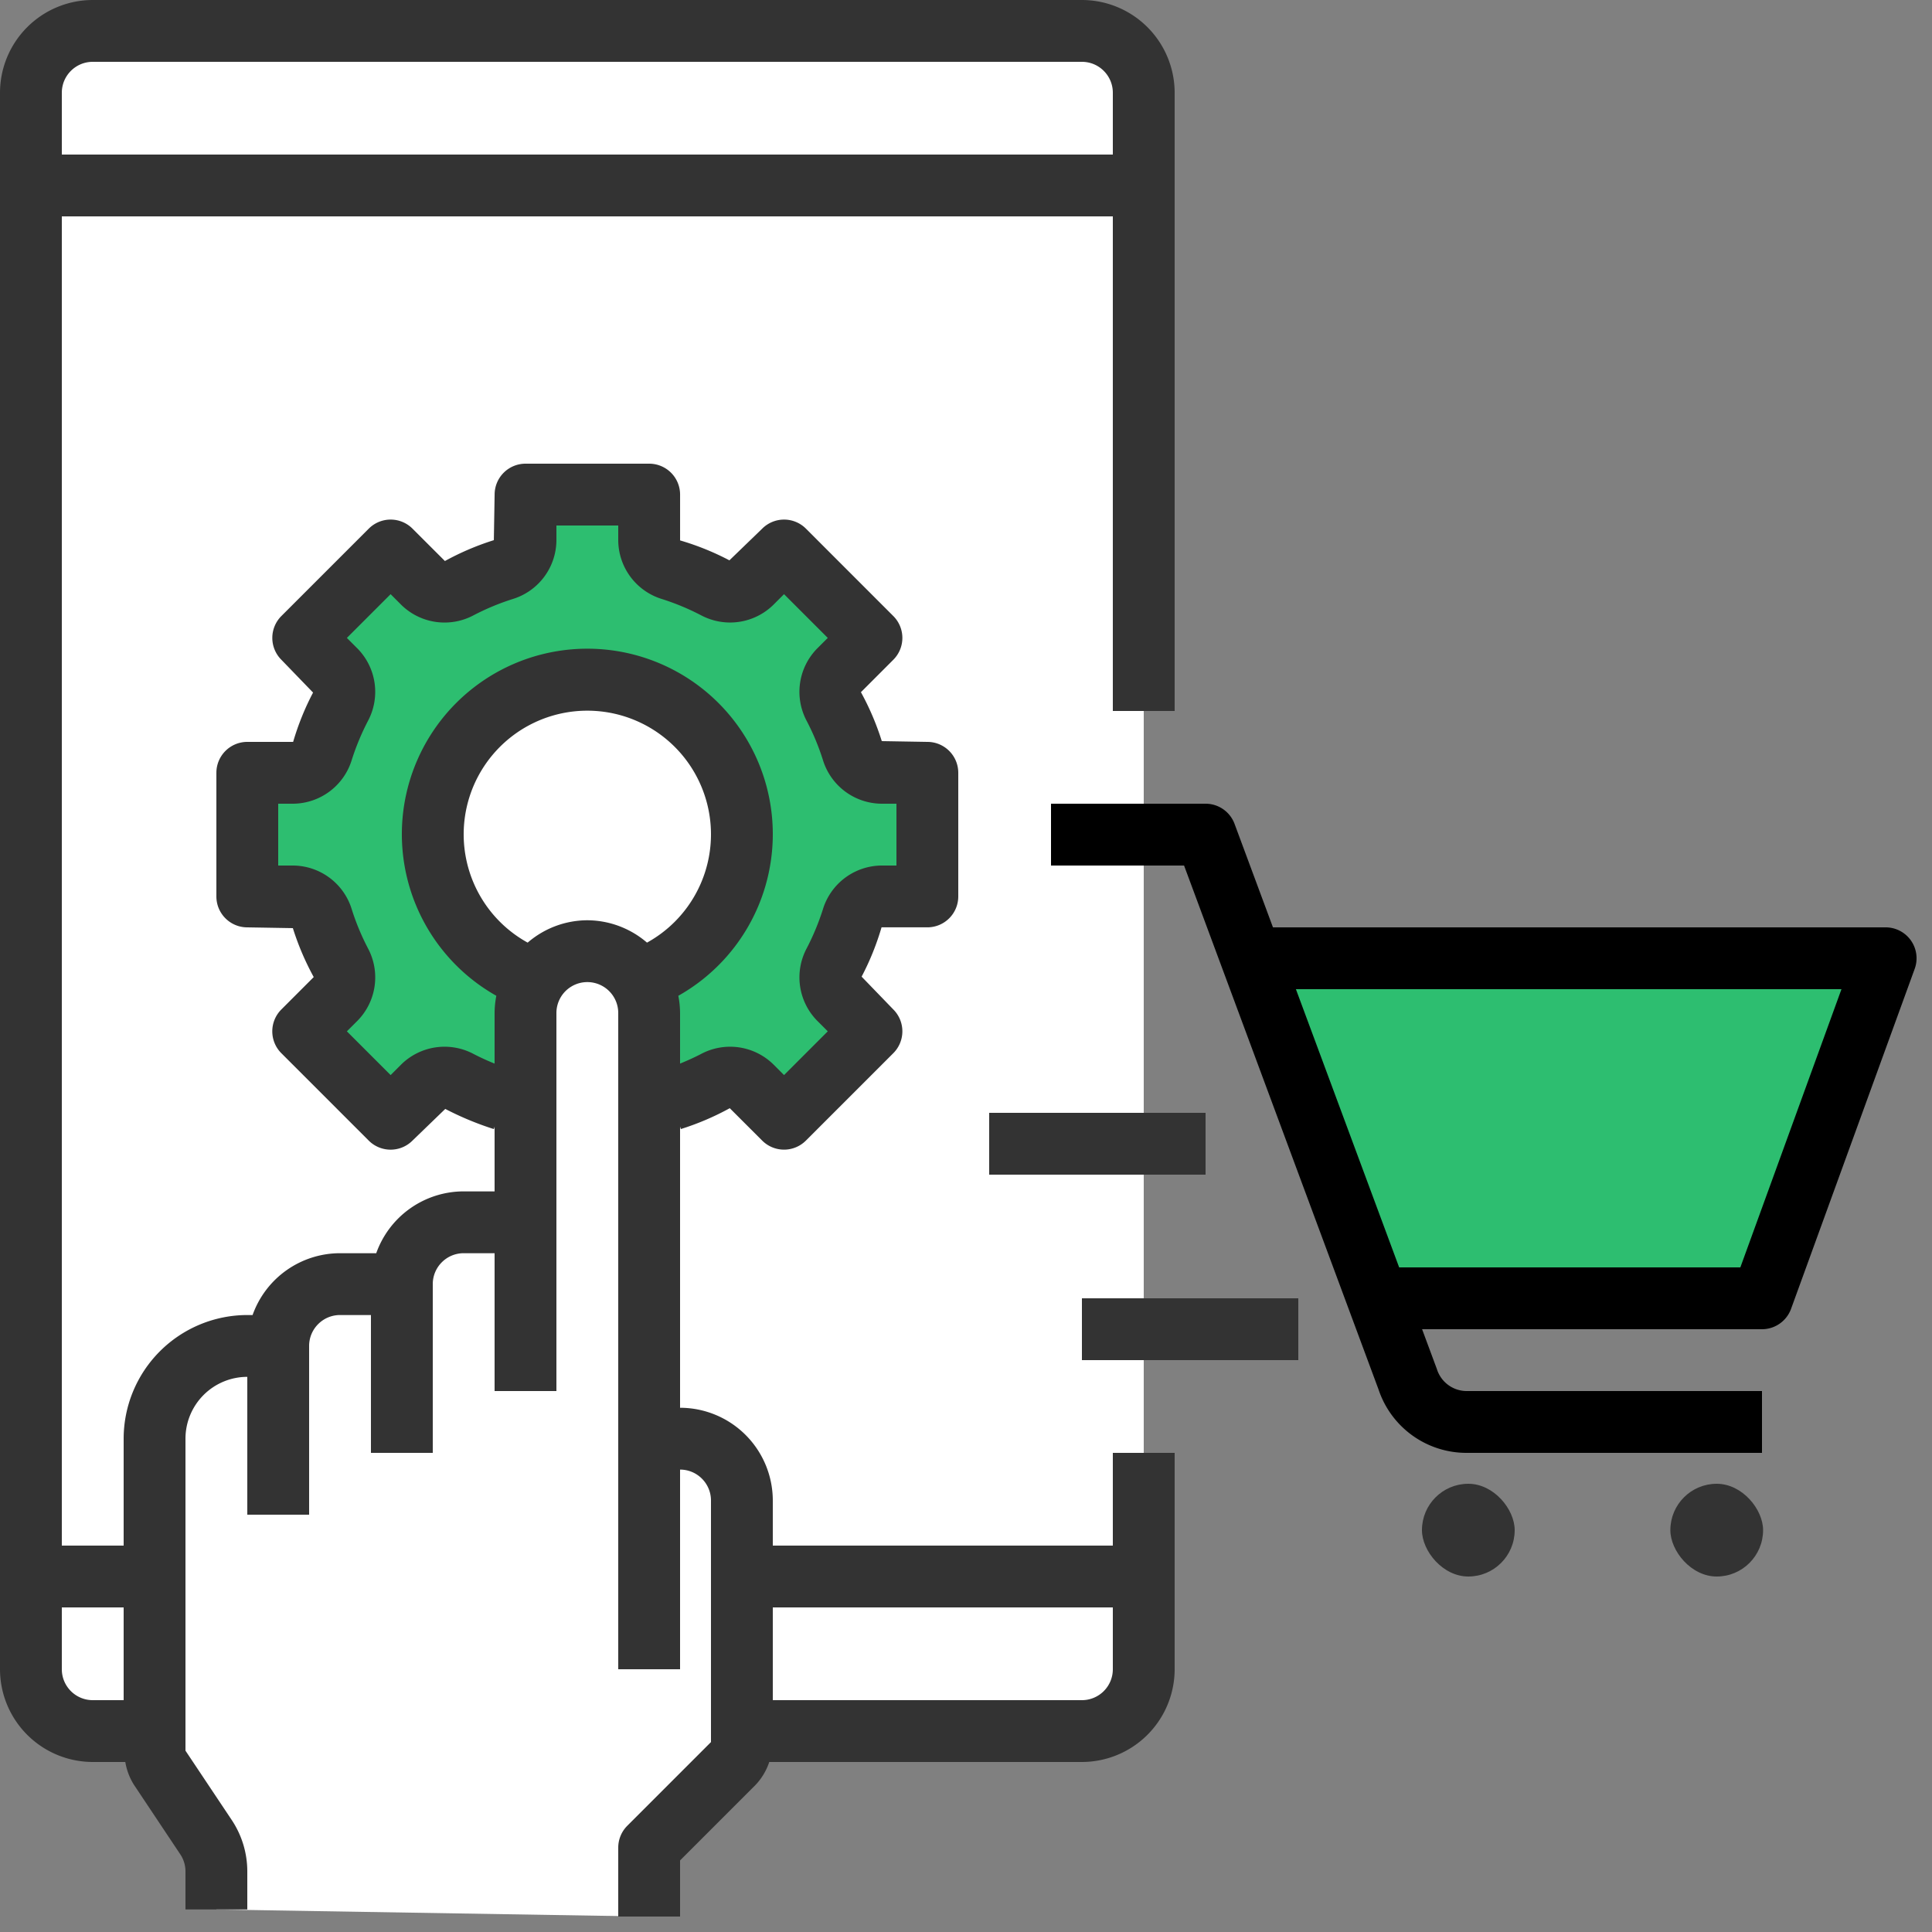
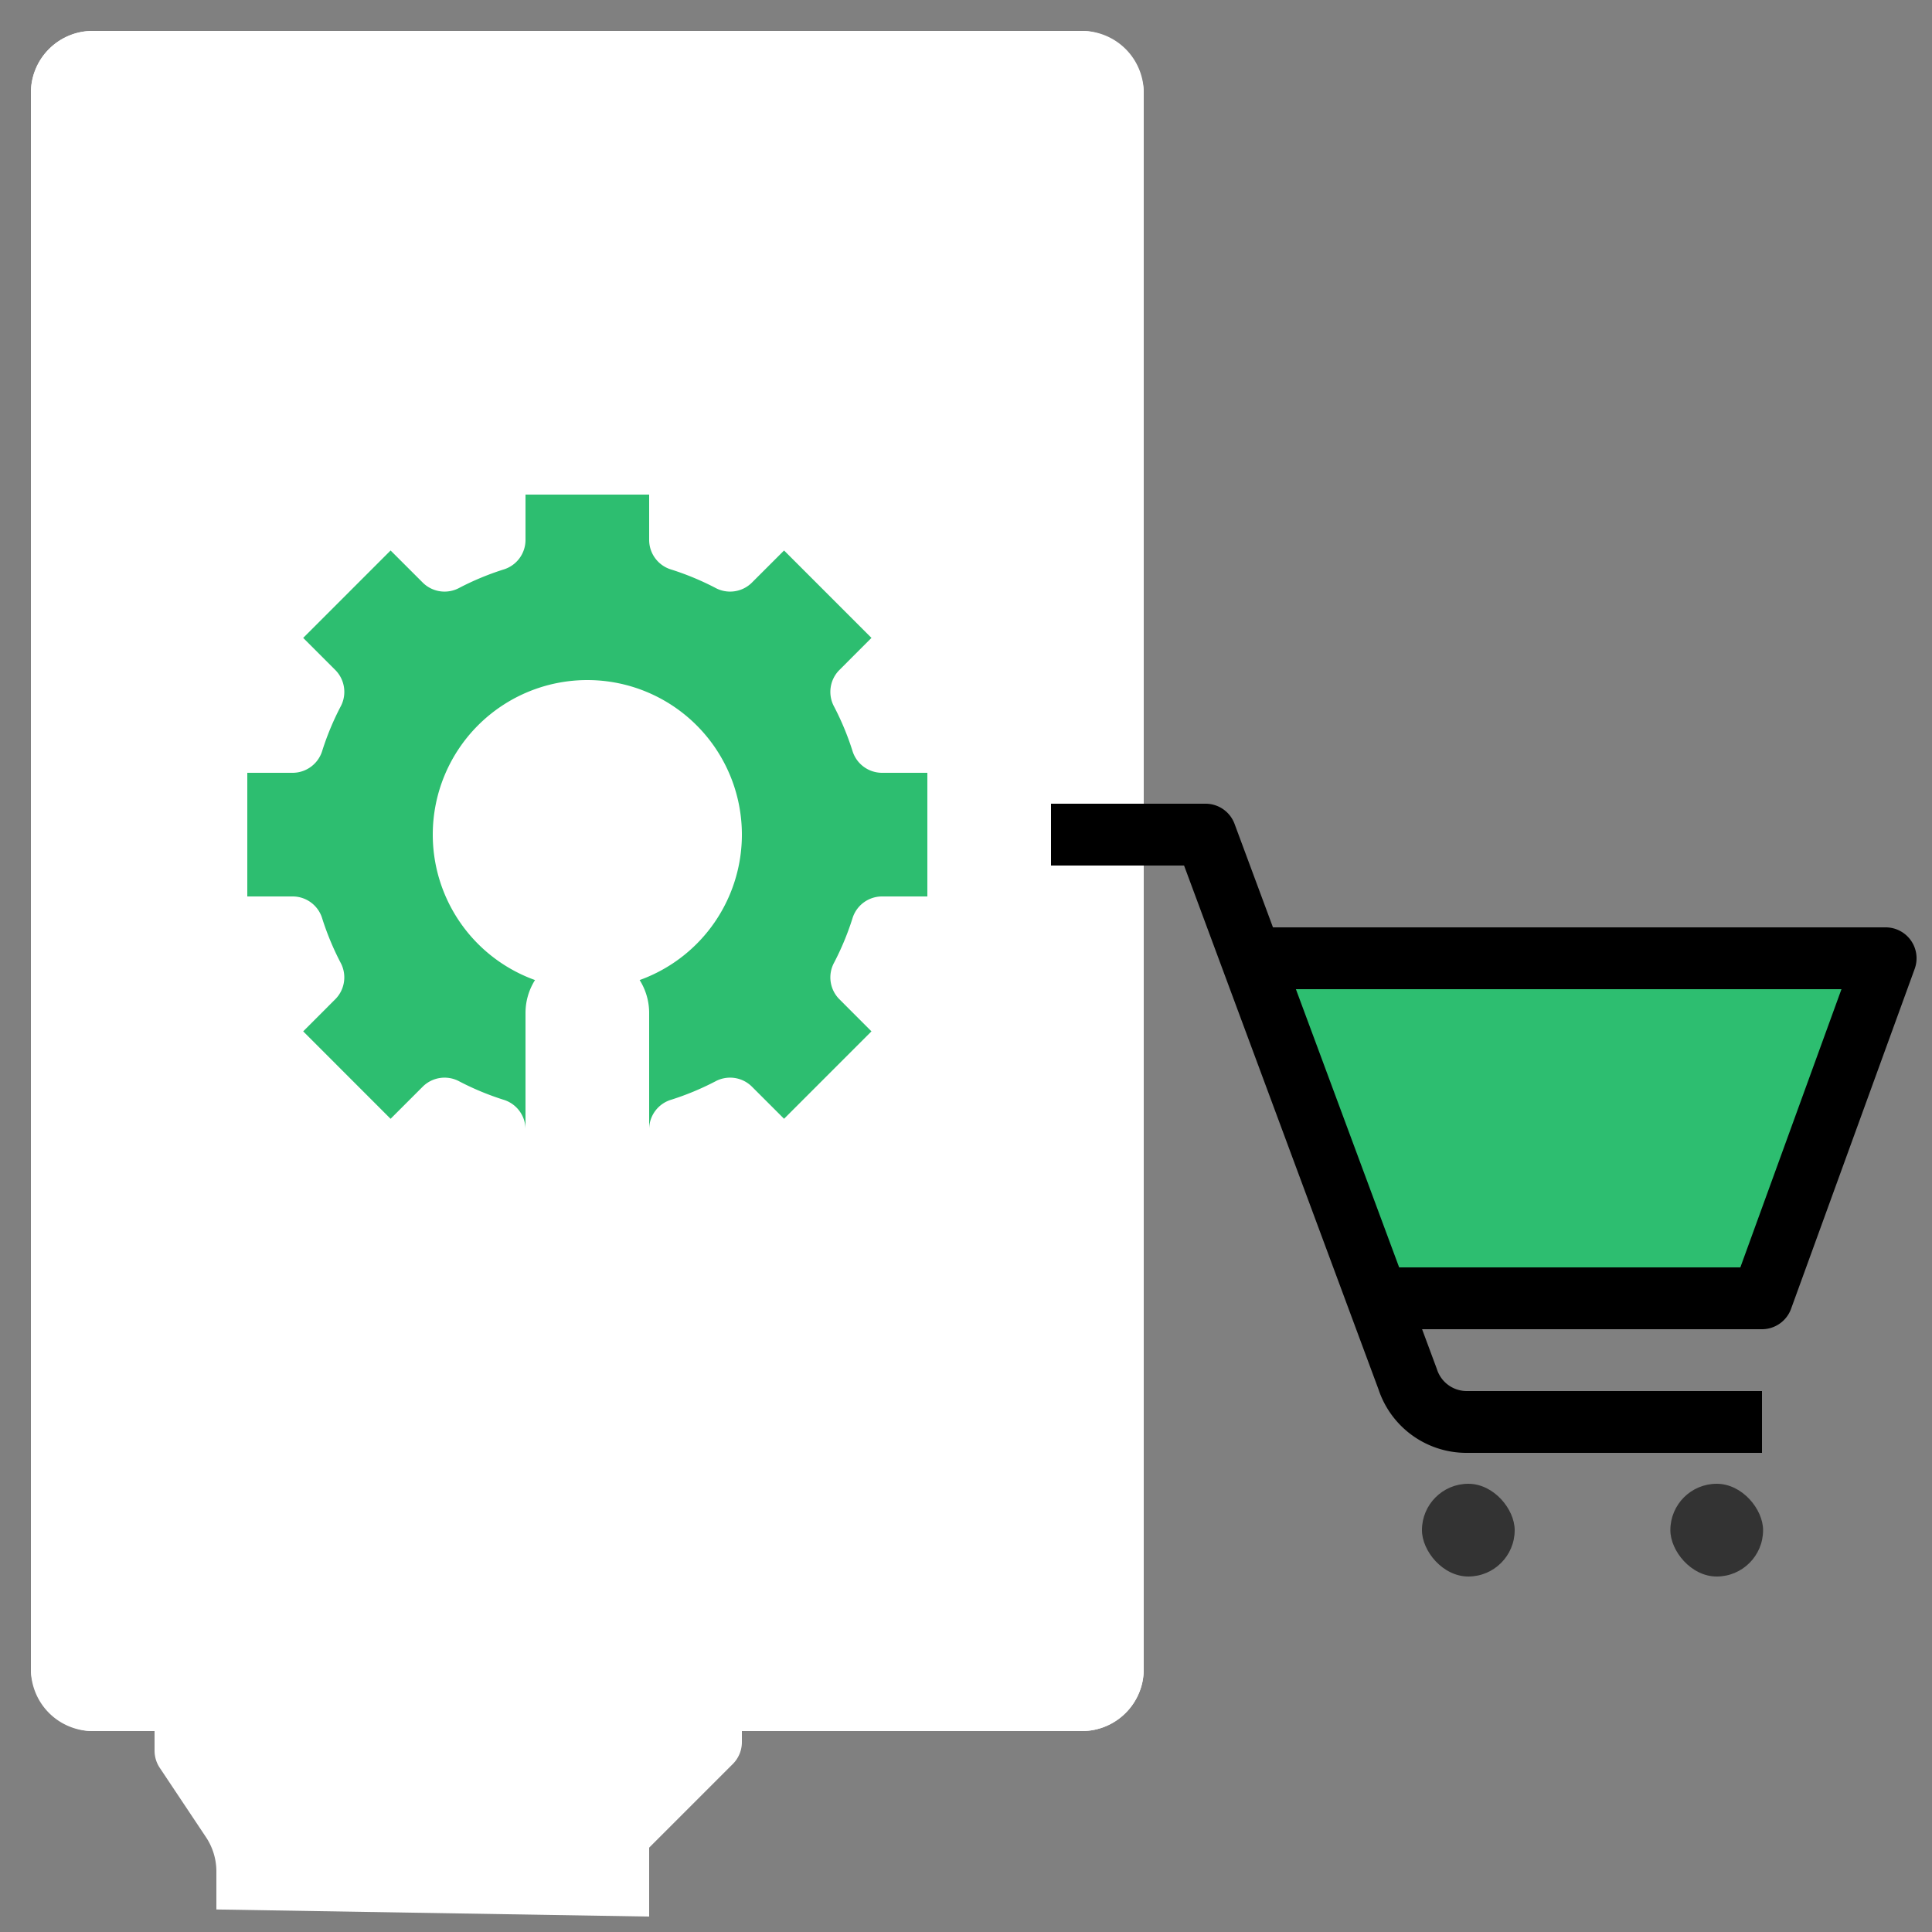
<svg xmlns="http://www.w3.org/2000/svg" width="70" height="70">
  <rect width="100%" height="100%" fill="#808080" stroke="none" />
  <g fill="none">
    <path fill="#2DBE70" d="M45.92 34.72l4.48 12.32h13.44l4.48-12.32z" />
    <rect fill="#FFF" x="1.12" y="1.12" width="40.32" height="61.6" rx="2.24" />
    <path d="M39.2 1.12H3.36a2.24 2.24 0 00-2.24 2.24v3.36h40.32V3.36a2.24 2.24 0 00-2.24-2.24zM3.36 62.72H39.2a2.24 2.24 0 002.24-2.24v-3.36H1.12v3.36a2.24 2.24 0 002.24 2.24z" fill="#FFF" />
    <path d="M31.94 28a1.122 1.122 0 01-1.058-.809 9.995 9.995 0 00-.657-1.581 1.123 1.123 0 01.176-1.323l1.174-1.175-3.167-3.167-1.175 1.174c-.355.343-.89.414-1.322.176a9.997 9.997 0 00-1.582-.657 1.122 1.122 0 01-.809-1.058v-1.66h-4.48v1.66a1.12 1.12 0 01-.809 1.058 9.996 9.996 0 00-1.581.657 1.122 1.122 0 01-1.323-.176l-1.175-1.174-3.167 3.167 1.175 1.175c.342.355.414.891.176 1.323a9.993 9.993 0 00-.657 1.581c-.138.473-.567.8-1.059.809H8.96v4.48h1.66a1.12 1.12 0 011.058.809c.174.545.394 1.074.657 1.581.238.432.167.968-.176 1.323l-1.174 1.175 3.167 3.168 1.175-1.175a1.123 1.123 0 011.323-.176 10 10 0 001.581.657c.473.137.8.566.809 1.058v1.66h4.48V40.9a1.12 1.12 0 01.809-1.058 10.002 10.002 0 001.581-.657 1.122 1.122 0 011.323.176l1.175 1.174 3.167-3.167-1.174-1.175a1.122 1.122 0 01-.176-1.322 9.996 9.996 0 00.657-1.582c.137-.473.566-.8 1.058-.809h1.66V28h-1.66zm-10.66 7.84a5.6 5.6 0 110-11.2 5.6 5.6 0 010 11.2z" fill="#2DBE70" />
    <path d="M24.64 52.126h-1.12V36.703a2.24 2.24 0 00-4.48 0v7.583H16.8a2.24 2.24 0 00-2.24 2.24h-2.24a2.24 2.24 0 00-2.24 2.24H8.96a3.36 3.36 0 00-3.36 3.36V63.43c0 .221.065.437.188.621l1.676 2.514c.245.368.376.8.376 1.242v1.377l15.68.257v-2.497l3.032-3.032c.21-.21.328-.495.328-.792v-8.753a2.24 2.24 0 00-2.24-2.24z" fill="#FFF" />
-     <path d="M3.36 63.84h1.18c.049.296.156.578.316.831l1.676 2.514c.123.184.188.4.188.62v1.378h2.24v-1.377c0-.664-.196-1.312-.564-1.864L6.72 63.43V52.126a2.242 2.242 0 012.24-2.24v4.994h2.24v-6.114c0-.618.502-1.12 1.12-1.12h1.12v4.994h2.24v-6.114c0-.618.502-1.12 1.12-1.12h1.12V50.4h2.24V36.703a1.12 1.12 0 012.24 0V60.48h2.24v-7.234c.618 0 1.12.502 1.12 1.12v8.753l-3.032 3.032a1.12 1.12 0 00-.328.792v2.497h2.24v-2.033l2.704-2.704c.24-.243.42-.539.528-.863H39.2a3.364 3.364 0 003.36-3.36v-7.84h-2.24V56H28v-1.634a3.364 3.364 0 00-3.36-3.36V40.82l.028.088a9.748 9.748 0 001.773-.756l1.175 1.174a1.12 1.12 0 001.583 0l3.168-3.168a1.12 1.12 0 000-1.583l-1.149-1.189c.3-.57.541-1.169.722-1.787h1.66a1.12 1.12 0 001.12-1.12V28a1.12 1.12 0 00-1.12-1.12l-1.651-.028a9.748 9.748 0 00-.756-1.773l1.174-1.175a1.12 1.12 0 000-1.583L29.2 19.153a1.12 1.12 0 00-1.583 0l-1.189 1.149a9.674 9.674 0 00-1.787-.722v-1.66a1.12 1.12 0 00-1.12-1.12h-4.48a1.12 1.12 0 00-1.12 1.12l-.028 1.651a9.748 9.748 0 00-1.773.756l-1.175-1.174a1.12 1.12 0 00-1.583 0l-3.168 3.168a1.12 1.12 0 000 1.583l1.149 1.189c-.3.57-.541 1.169-.722 1.787H8.96A1.12 1.12 0 007.84 28v4.48c0 .619.501 1.12 1.12 1.12l1.651.028c.193.614.446 1.208.756 1.773l-1.174 1.175a1.12 1.12 0 000 1.583l3.168 3.168a1.12 1.12 0 001.583 0l1.189-1.149a11.11 11.11 0 001.76.731l.027-.088v2.345H16.8a3.366 3.366 0 00-3.168 2.24H12.32a3.366 3.366 0 00-3.168 2.24H8.96a4.485 4.485 0 00-4.48 4.48V56H2.24V7.84h38.08v17.92h2.24V3.36A3.364 3.364 0 0039.2 0H3.36A3.364 3.364 0 000 3.36v57.12a3.364 3.364 0 003.36 3.36zm36.96-5.6v2.24a1.12 1.12 0 01-1.12 1.12H28v-3.36h12.32zM21.28 33.343c-.794.003-1.56.29-2.162.81a4.48 4.48 0 114.324 0 3.329 3.329 0 00-2.162-.81zm-4.114 4.848a2.238 2.238 0 00-2.63.378l-.383.383-1.585-1.585.383-.382a2.24 2.24 0 00.378-2.631c-.234-.45-.43-.92-.583-1.404a2.24 2.24 0 00-2.126-1.59h-.54v-2.24h.54a2.24 2.24 0 002.126-1.59c.154-.484.349-.953.583-1.404a2.24 2.24 0 00-.378-2.63l-.383-.383 1.585-1.585.382.383c.7.69 1.766.843 2.631.378.45-.234.92-.43 1.404-.583a2.24 2.24 0 001.59-2.126v-.54h2.24v.54a2.24 2.24 0 001.59 2.126c.484.154.953.349 1.404.583a2.24 2.24 0 002.63-.378l.383-.383 1.585 1.585-.383.382a2.24 2.24 0 00-.378 2.631c.234.45.43.92.583 1.404a2.24 2.24 0 002.126 1.59h.54v2.24h-.54a2.24 2.24 0 00-2.126 1.59 8.865 8.865 0 01-.583 1.404 2.24 2.24 0 00.378 2.63l.383.383-1.585 1.585-.382-.383a2.24 2.24 0 00-2.631-.378c-.245.127-.498.24-.754.345v-1.833a3.348 3.348 0 00-.063-.624 6.72 6.72 0 10-6.594 0 3.36 3.36 0 00-.063.624v1.833a8.887 8.887 0 01-.754-.345zM4.48 58.24v3.36H3.36a1.12 1.12 0 01-1.12-1.12v-2.24h2.24zm-1.12-56H39.2c.618 0 1.12.502 1.12 1.12V5.6H2.24V3.36c0-.618.502-1.12 1.12-1.12z" fill="#333" />
    <path d="M38.08 31.36h4.821l7.046 18.983a3.356 3.356 0 003.187 2.297H63.84V50.4H53.134a1.133 1.133 0 01-1.075-.802l-.534-1.438H63.84c.47 0 .892-.295 1.053-.737l4.48-12.32A1.12 1.12 0 0068.32 33.6H46.122l-1.392-3.75a1.12 1.12 0 00-1.05-.73h-5.6v2.24zm28.64 4.48l-3.664 10.08H50.694l-3.741-10.08h19.768z" fill="#000" />
    <rect fill="#333" x="51.52" y="53.76" width="3.36" height="3.36" rx="1.68" />
    <rect fill="#333" x="60.52" y="53.76" width="3.36" height="3.36" rx="1.68" />
-     <path fill="#333" d="M39.2 47.04h7.84v2.24H39.2zm-3.36-6.72h7.84v2.24h-7.84z" />
  </g>
</svg>